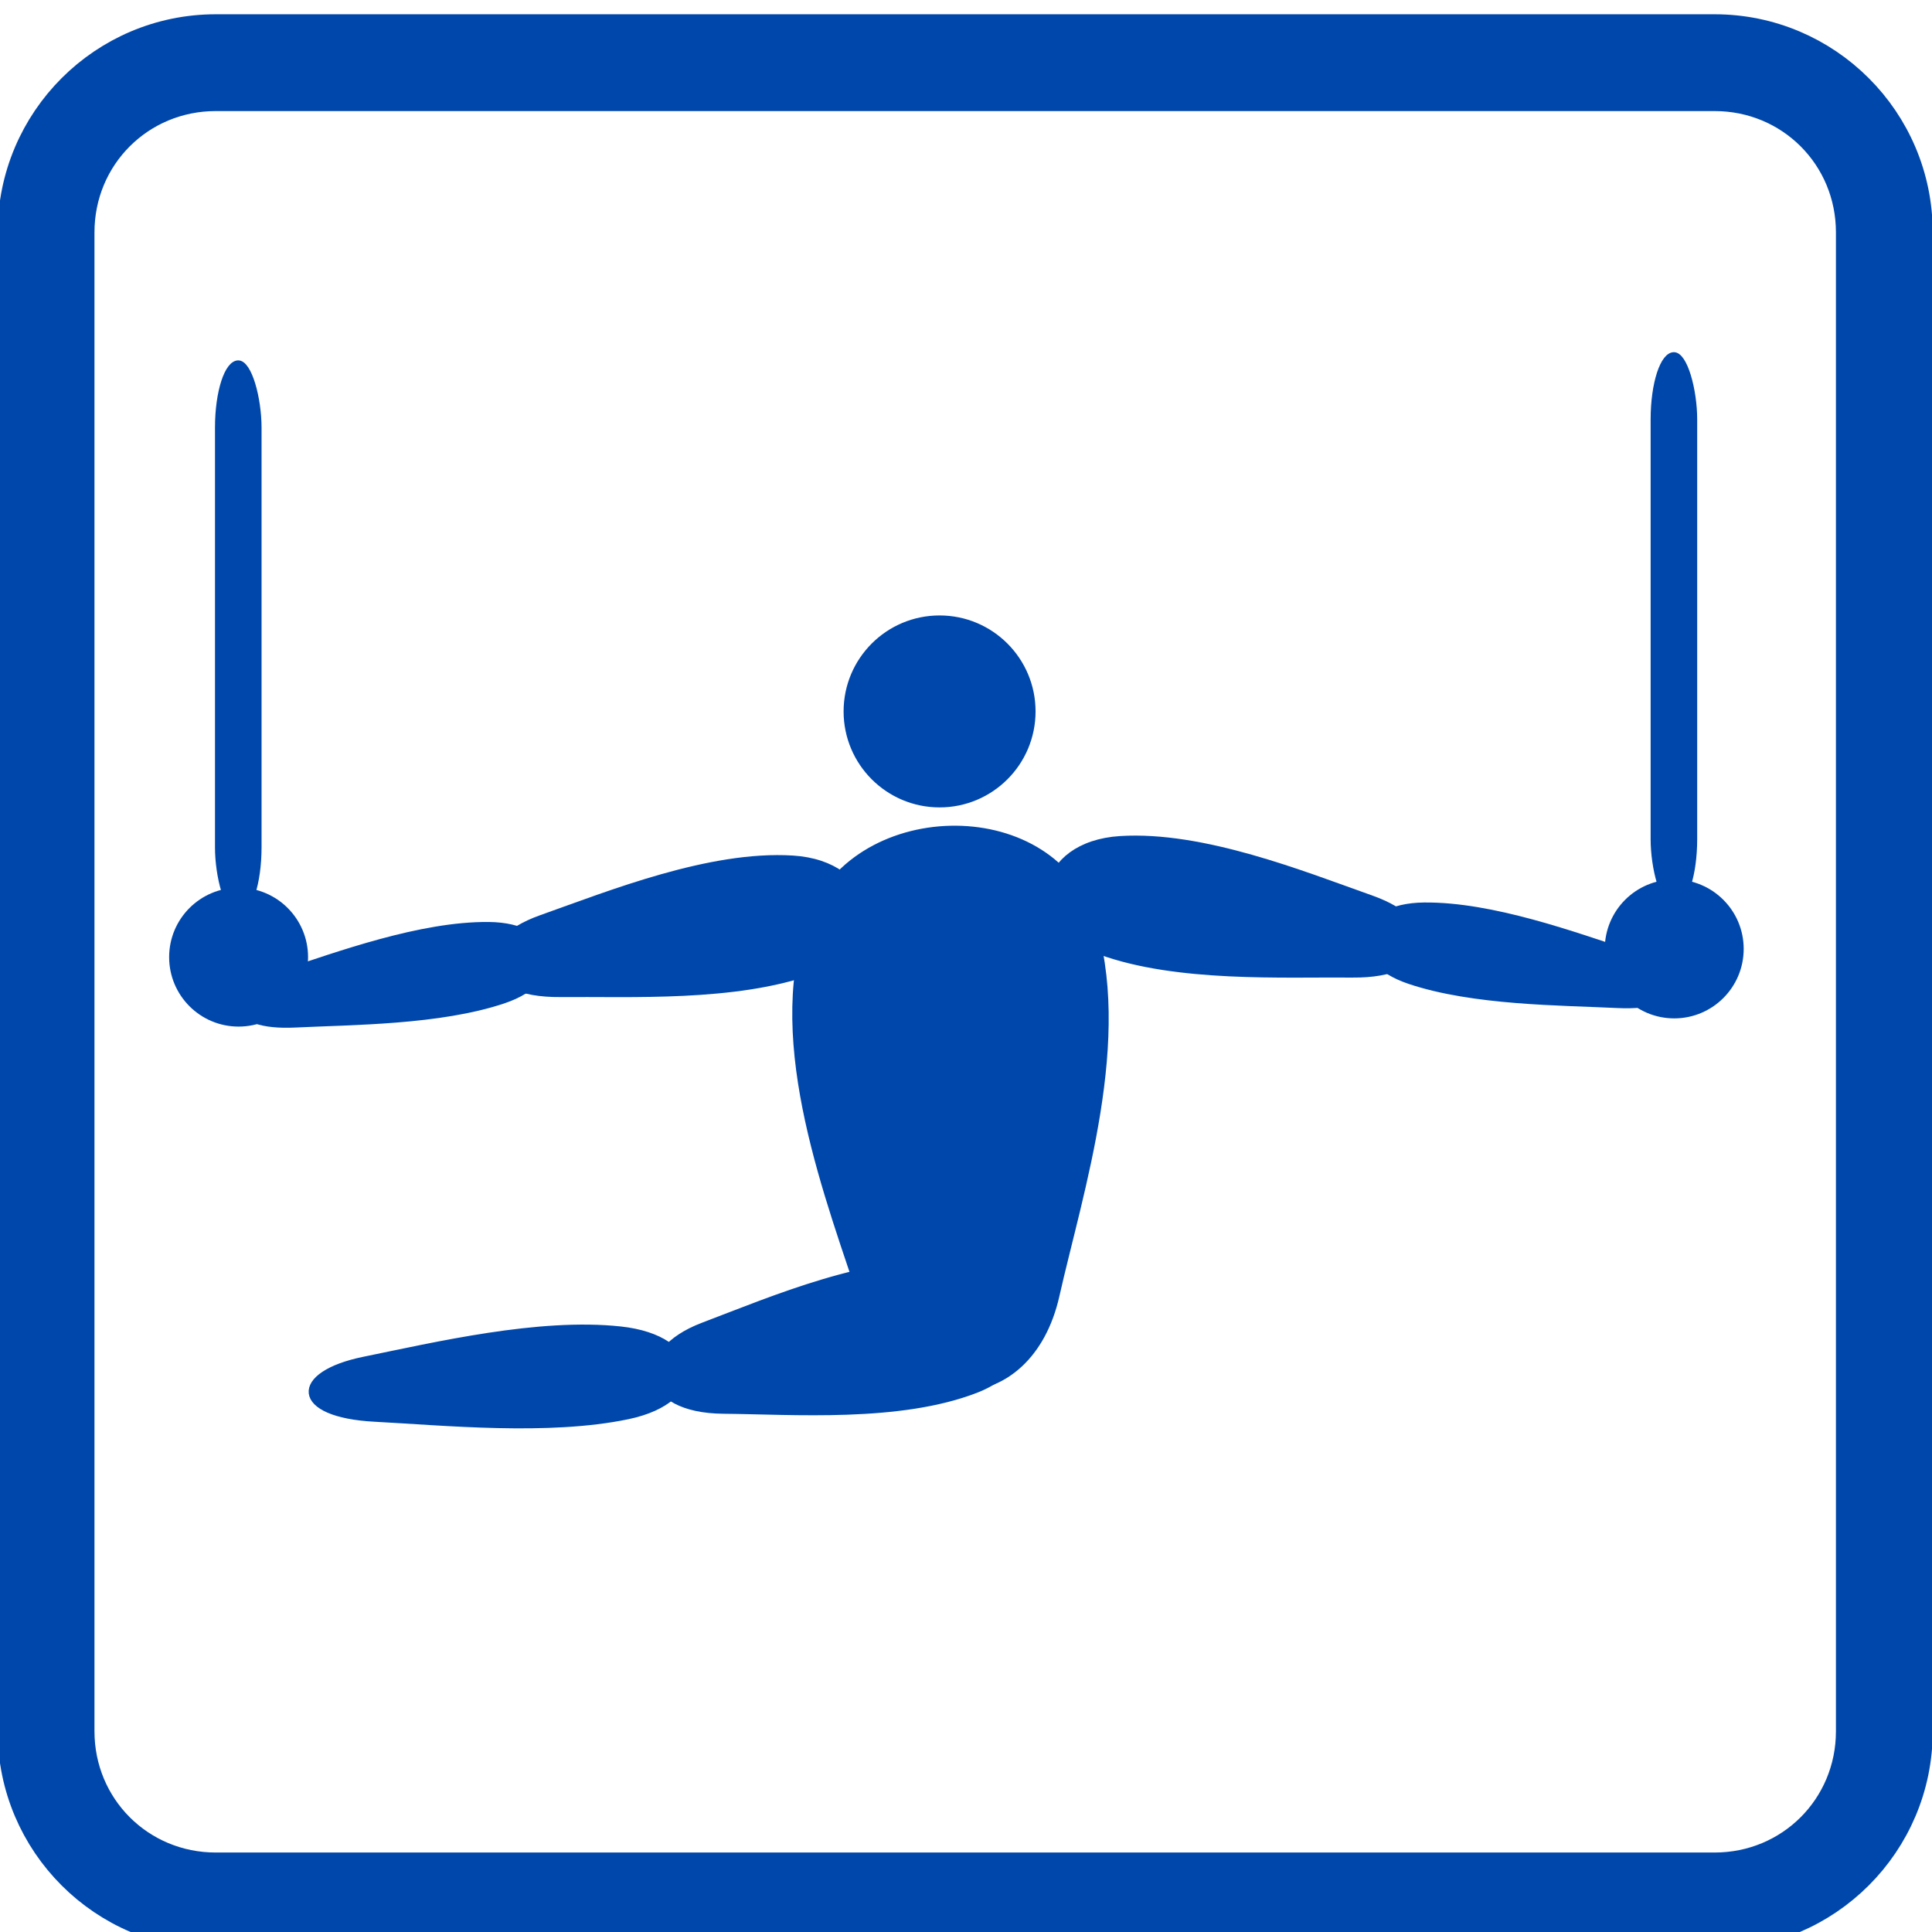
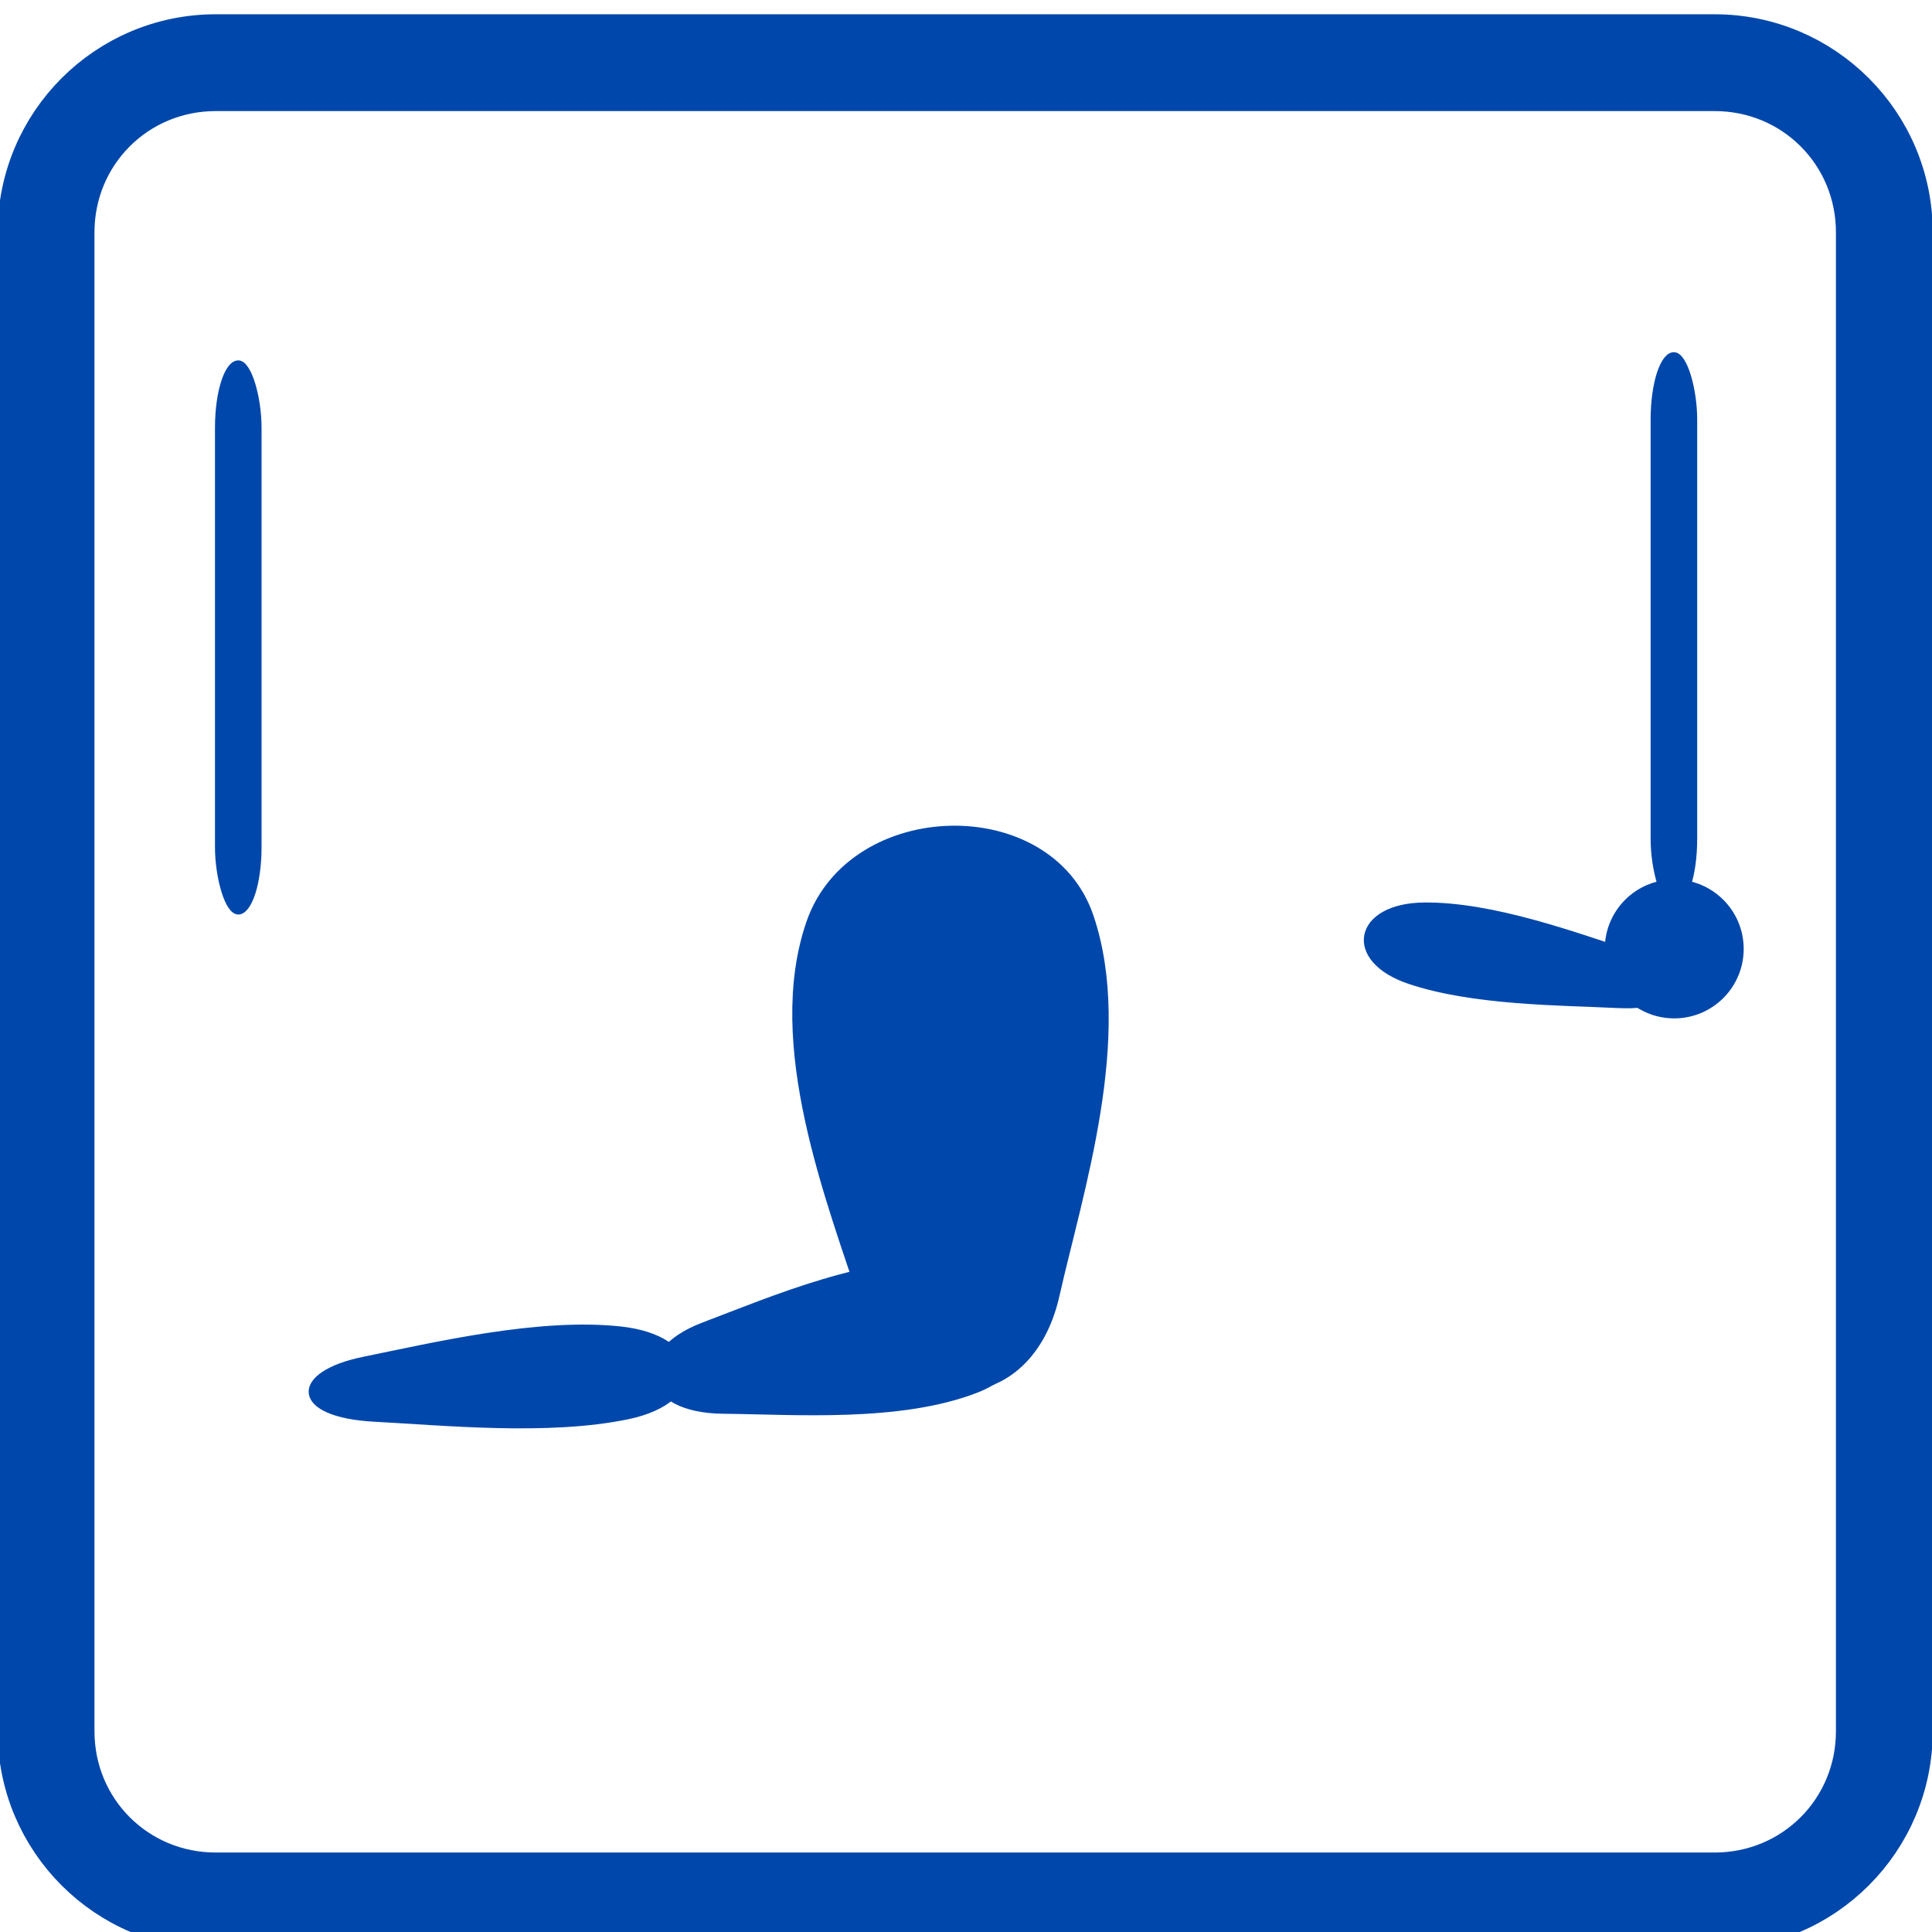
<svg xmlns="http://www.w3.org/2000/svg" xmlns:ns1="http://www.inkscape.org/namespaces/inkscape" xmlns:ns2="http://sodipodi.sourceforge.net/DTD/sodipodi-0.dtd" width="150" height="150" viewBox="0 0 81.411 81.411" version="1.1" id="svg7196" ns1:version="0.92.1 r15371" ns2:docname="Clip_Turm.svg">
  <defs id="defs7190" />
  <ns2:namedview id="base" pagecolor="#ffffff" bordercolor="#666666" borderopacity="1.0" ns1:pageopacity="0.0" ns1:pageshadow="2" ns1:zoom="0.35" ns1:cx="-127.58062" ns1:cy="779.56223" ns1:document-units="mm" ns1:current-layer="layer1" showgrid="false" fit-margin-top="0" fit-margin-left="0" fit-margin-right="0" fit-margin-bottom="0" ns1:window-width="1280" ns1:window-height="975" ns1:window-x="0" ns1:window-y="24" ns1:window-maximized="1" />
  <g ns1:label="Ebene 1" ns1:groupmode="layer" id="layer1" transform="translate(89.087,-273.681)">
    <g style="fill:#0047ab;fill-opacity:1;stroke:#0047ab;stroke-opacity:1" id="g3572" transform="matrix(0.265,0,0,0.265,-26.458,-107.681)">
      <rect ry="10.4" y="1495.407" x="26.438" height="87.504" width="6.796" id="rect3334" style="fill:#0047ab;fill-opacity:1;stroke:#0047ab;stroke-width:0.609;stroke-linecap:round;stroke-miterlimit:4;stroke-dasharray:none;stroke-opacity:1" />
      <circle transform="matrix(0.166,0,0,0.166,10.268,1513.061)" id="path3336" style="fill:#0047ab;fill-opacity:1;stroke:#0047ab;stroke-width:17.913;stroke-linecap:round;stroke-miterlimit:4;stroke-dasharray:none;stroke-opacity:1" cx="118.188" cy="463.443" r="57.579" />
      <rect ry="10.4" y="1496.712" x="-201.846" height="87.504" width="6.796" id="rect3330" style="fill:#0047ab;fill-opacity:1;stroke:#0047ab;stroke-width:0.609;stroke-linecap:round;stroke-miterlimit:4;stroke-dasharray:none;stroke-opacity:1" />
-       <circle transform="matrix(0.166,0,0,0.166,-218.015,1514.366)" id="path3332" style="fill:#0047ab;fill-opacity:1;stroke:#0047ab;stroke-width:17.913;stroke-linecap:round;stroke-miterlimit:4;stroke-dasharray:none;stroke-opacity:1" cx="118.188" cy="463.443" r="57.579" />
      <path ns2:nodetypes="czszz" id="path3314" d="m -107.49,1585.839 c 6.625,-19.164 37.991,-19.987 44.424,-0.957 6.434,19.03 -1.728,43.744 -5.43,60.185 -4.331,19.236 -24.579,19.093 -30.167,2.039 -5.633,-17.19 -15.498,-41.97 -8.827,-61.267 z" style="fill:#0047ab;fill-opacity:1;stroke:#0047ab;stroke-width:1.265;stroke-miterlimit:4;stroke-dasharray:none;stroke-opacity:1" ns1:connector-curvature="0" />
-       <circle transform="matrix(0.16,0,0,0.16,-189.886,1536.261)" id="path3316" style="fill:#0047ab;fill-opacity:1;stroke:#0047ab;stroke-width:6.932;stroke-miterlimit:4;stroke-dasharray:none;stroke-opacity:1" cx="643.467" cy="99.788" r="91.924" />
      <path ns1:transform-center-y="1.9918713" ns1:transform-center-x="-4.1019027" ns2:nodetypes="czszz" id="path3318" d="m -84.619,1640.144 c 13.088,1.152 15.626,15.19 3.455,19.903 -12.17,4.713 -29.025,3.4 -40.128,3.304 -12.991,-0.113 -14.182,-9.239 -3.264,-13.383 11.005,-4.176 26.758,-10.983 39.937,-9.823 z" style="fill:#0047ab;fill-opacity:1;stroke:#0047ab;stroke-width:1.112;stroke-linecap:round;stroke-miterlimit:4;stroke-dasharray:none;stroke-opacity:1" ns1:connector-curvature="0" />
      <path ns2:nodetypes="czszz" id="path3320" d="m -137.694,1650.578 c 12.861,1.385 13.771,11.021 1.149,13.654 -12.622,2.633 -29.203,0.965 -40.215,0.387 -12.883,-0.676 -13.02,-6.919 -1.707,-9.225 11.403,-2.324 27.822,-6.211 40.772,-4.816 z" style="fill:#0047ab;fill-opacity:1;stroke:#0047ab;stroke-width:1.112;stroke-miterlimit:4;stroke-dasharray:none;stroke-opacity:1" ns1:connector-curvature="0" />
-       <path ns2:nodetypes="czszz" id="path3322" d="m -110.291,1575.699 c 13.037,0.811 15.343,13.337 3.128,17.761 -12.216,4.423 -29.007,3.531 -40.081,3.631 -12.957,0.117 -13.999,-8.034 -3.042,-11.927 11.044,-3.924 26.867,-10.282 39.995,-9.465 z" style="fill:#0047ab;fill-opacity:1;stroke:#0047ab;stroke-width:1.112;stroke-miterlimit:4;stroke-dasharray:none;stroke-opacity:1" ns1:connector-curvature="0" />
-       <path ns2:nodetypes="czszz" id="path3324" d="m -158.615,1586.264 c 10.733,0.103 12.43,8.467 2.29,11.864 -10.14,3.397 -23.967,3.366 -33.096,3.811 -10.681,0.52 -11.408,-4.938 -2.314,-7.935 9.167,-3.02 22.312,-7.844 33.12,-7.74 z" style="fill:#0047ab;fill-opacity:1;stroke:#0047ab;stroke-width:1.112;stroke-miterlimit:4;stroke-dasharray:none;stroke-opacity:1" ns1:connector-curvature="0" />
-       <path ns2:nodetypes="czszz" id="path3326" d="m -58.197,1572.6 c -13.037,0.812 -15.343,13.337 -3.128,17.761 12.216,4.423 29.007,3.53 40.081,3.631 12.957,0.117 13.999,-8.034 3.042,-11.927 -11.044,-3.924 -26.867,-10.282 -39.995,-9.465 z" style="fill:#0047ab;fill-opacity:1;stroke:#0047ab;stroke-width:1.112;stroke-miterlimit:4;stroke-dasharray:none;stroke-opacity:1" ns1:connector-curvature="0" />
+       <path ns2:nodetypes="czszz" id="path3322" d="m -110.291,1575.699 z" style="fill:#0047ab;fill-opacity:1;stroke:#0047ab;stroke-width:1.112;stroke-miterlimit:4;stroke-dasharray:none;stroke-opacity:1" ns1:connector-curvature="0" />
      <path ns2:nodetypes="czszz" id="path3328" d="m -9.873,1583.165 c -10.733,0.103 -12.43,8.467 -2.29,11.864 10.14,3.397 23.967,3.366 33.096,3.811 10.681,0.52 11.408,-4.938 2.314,-7.935 -9.167,-3.02 -22.312,-7.844 -33.12,-7.74 z" style="fill:#0047ab;fill-opacity:1;stroke:#0047ab;stroke-width:1.112;stroke-miterlimit:4;stroke-dasharray:none;stroke-opacity:1" ns1:connector-curvature="0" />
      <path ns1:connector-curvature="0" id="rect3351" d="m -202.021,1445.219 c -17.016,0 -30.836,13.819 -30.836,30.836 v 238.33 c 0,17.016 13.82,30.834 30.836,30.834 H 36.307 c 17.016,0 30.836,-13.818 30.836,-30.834 v -238.33 c 0,-17.016 -13.82,-30.836 -30.836,-30.836 z m 0,7.697 H 36.307 c 12.886,0 23.141,10.253 23.141,23.139 v 238.33 c 0,12.886 -10.255,23.139 -23.141,23.139 H -202.021 c -12.886,0 -23.141,-10.253 -23.141,-23.139 v -238.33 c 0,-12.886 10.255,-23.139 23.141,-23.139 z" style="color:#000000;font-style:normal;font-variant:normal;font-weight:normal;font-stretch:normal;font-size:medium;line-height:normal;font-family:sans-serif;font-variant-ligatures:normal;font-variant-position:normal;font-variant-caps:normal;font-variant-numeric:normal;font-variant-alternates:normal;font-feature-settings:normal;text-indent:0;text-align:start;text-decoration:none;text-decoration-line:none;text-decoration-style:solid;text-decoration-color:#000000;letter-spacing:normal;word-spacing:normal;text-transform:none;writing-mode:lr-tb;direction:ltr;text-orientation:mixed;dominant-baseline:auto;baseline-shift:baseline;text-anchor:start;white-space:normal;shape-padding:0;clip-rule:nonzero;display:inline;overflow:visible;visibility:visible;opacity:1;isolation:auto;mix-blend-mode:normal;color-interpolation:sRGB;color-interpolation-filters:linearRGB;solid-color:#000000;solid-opacity:1;vector-effect:none;fill:#0047ab;fill-opacity:1;fill-rule:nonzero;stroke:#0047ab;stroke-width:7.696;stroke-linecap:round;stroke-linejoin:miter;stroke-miterlimit:4;stroke-dasharray:none;stroke-dashoffset:0;stroke-opacity:1;color-rendering:auto;image-rendering:auto;shape-rendering:auto;text-rendering:auto;enable-background:accumulate" />
    </g>
  </g>
</svg>